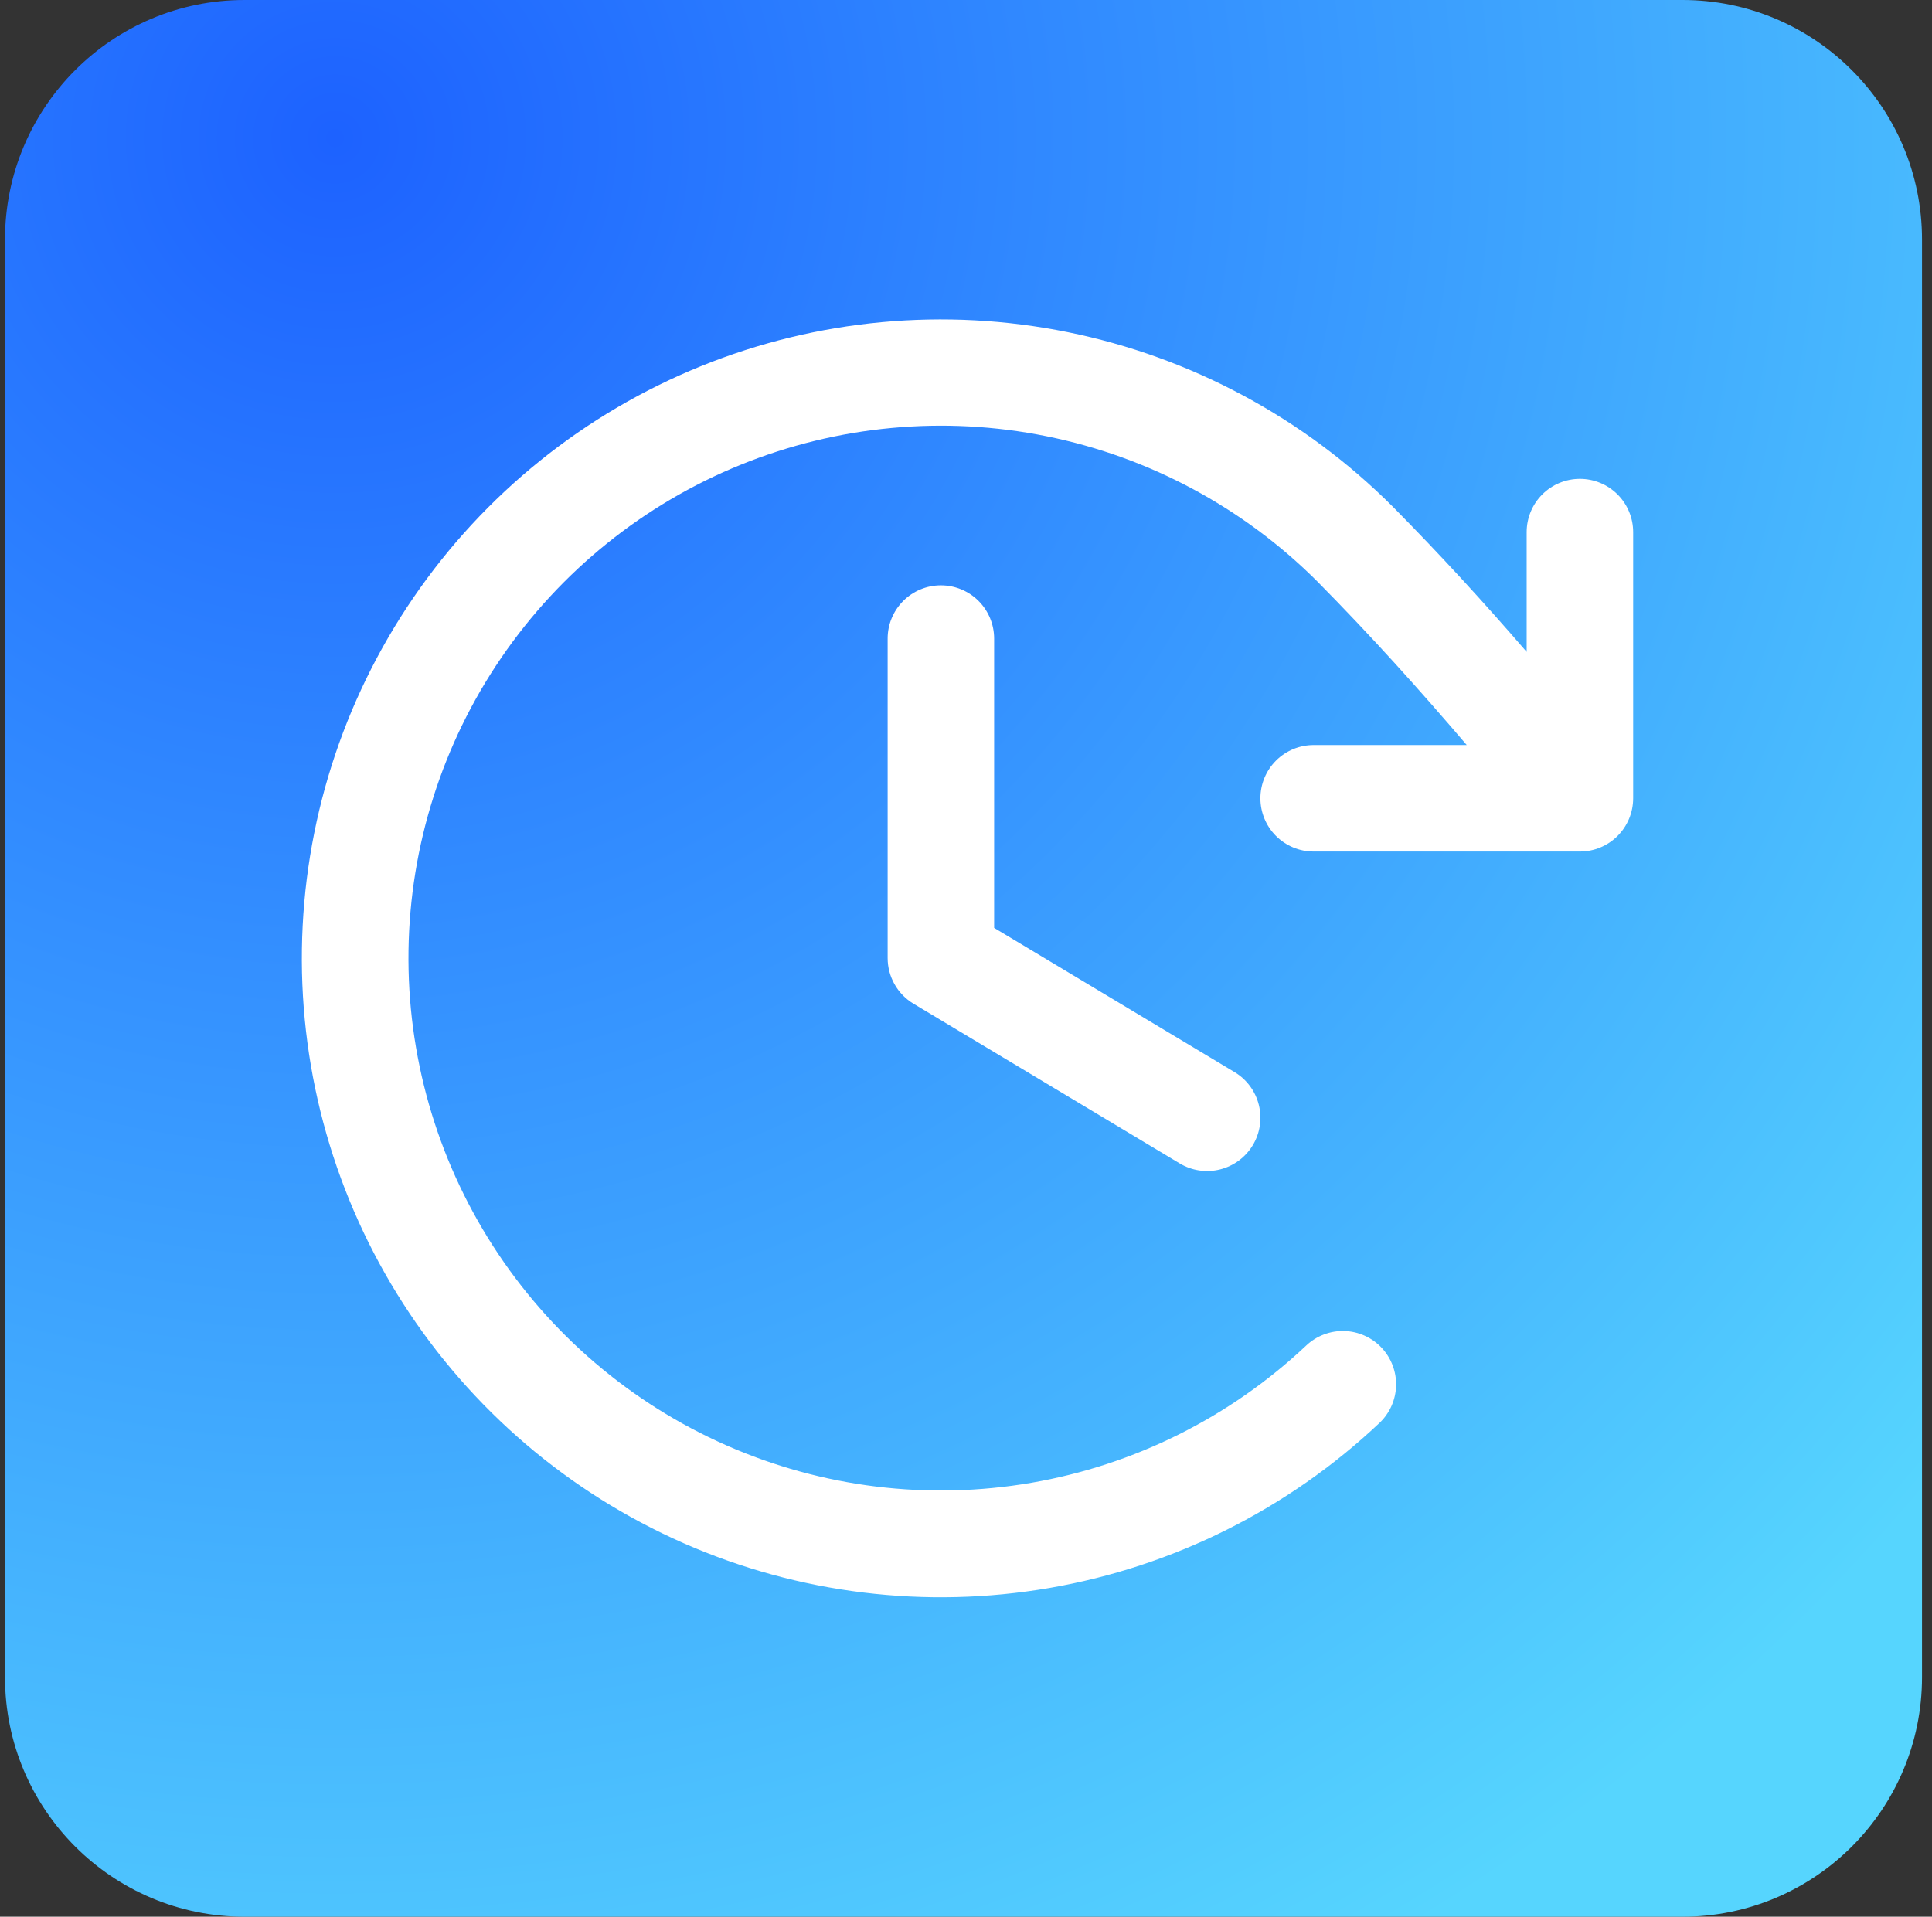
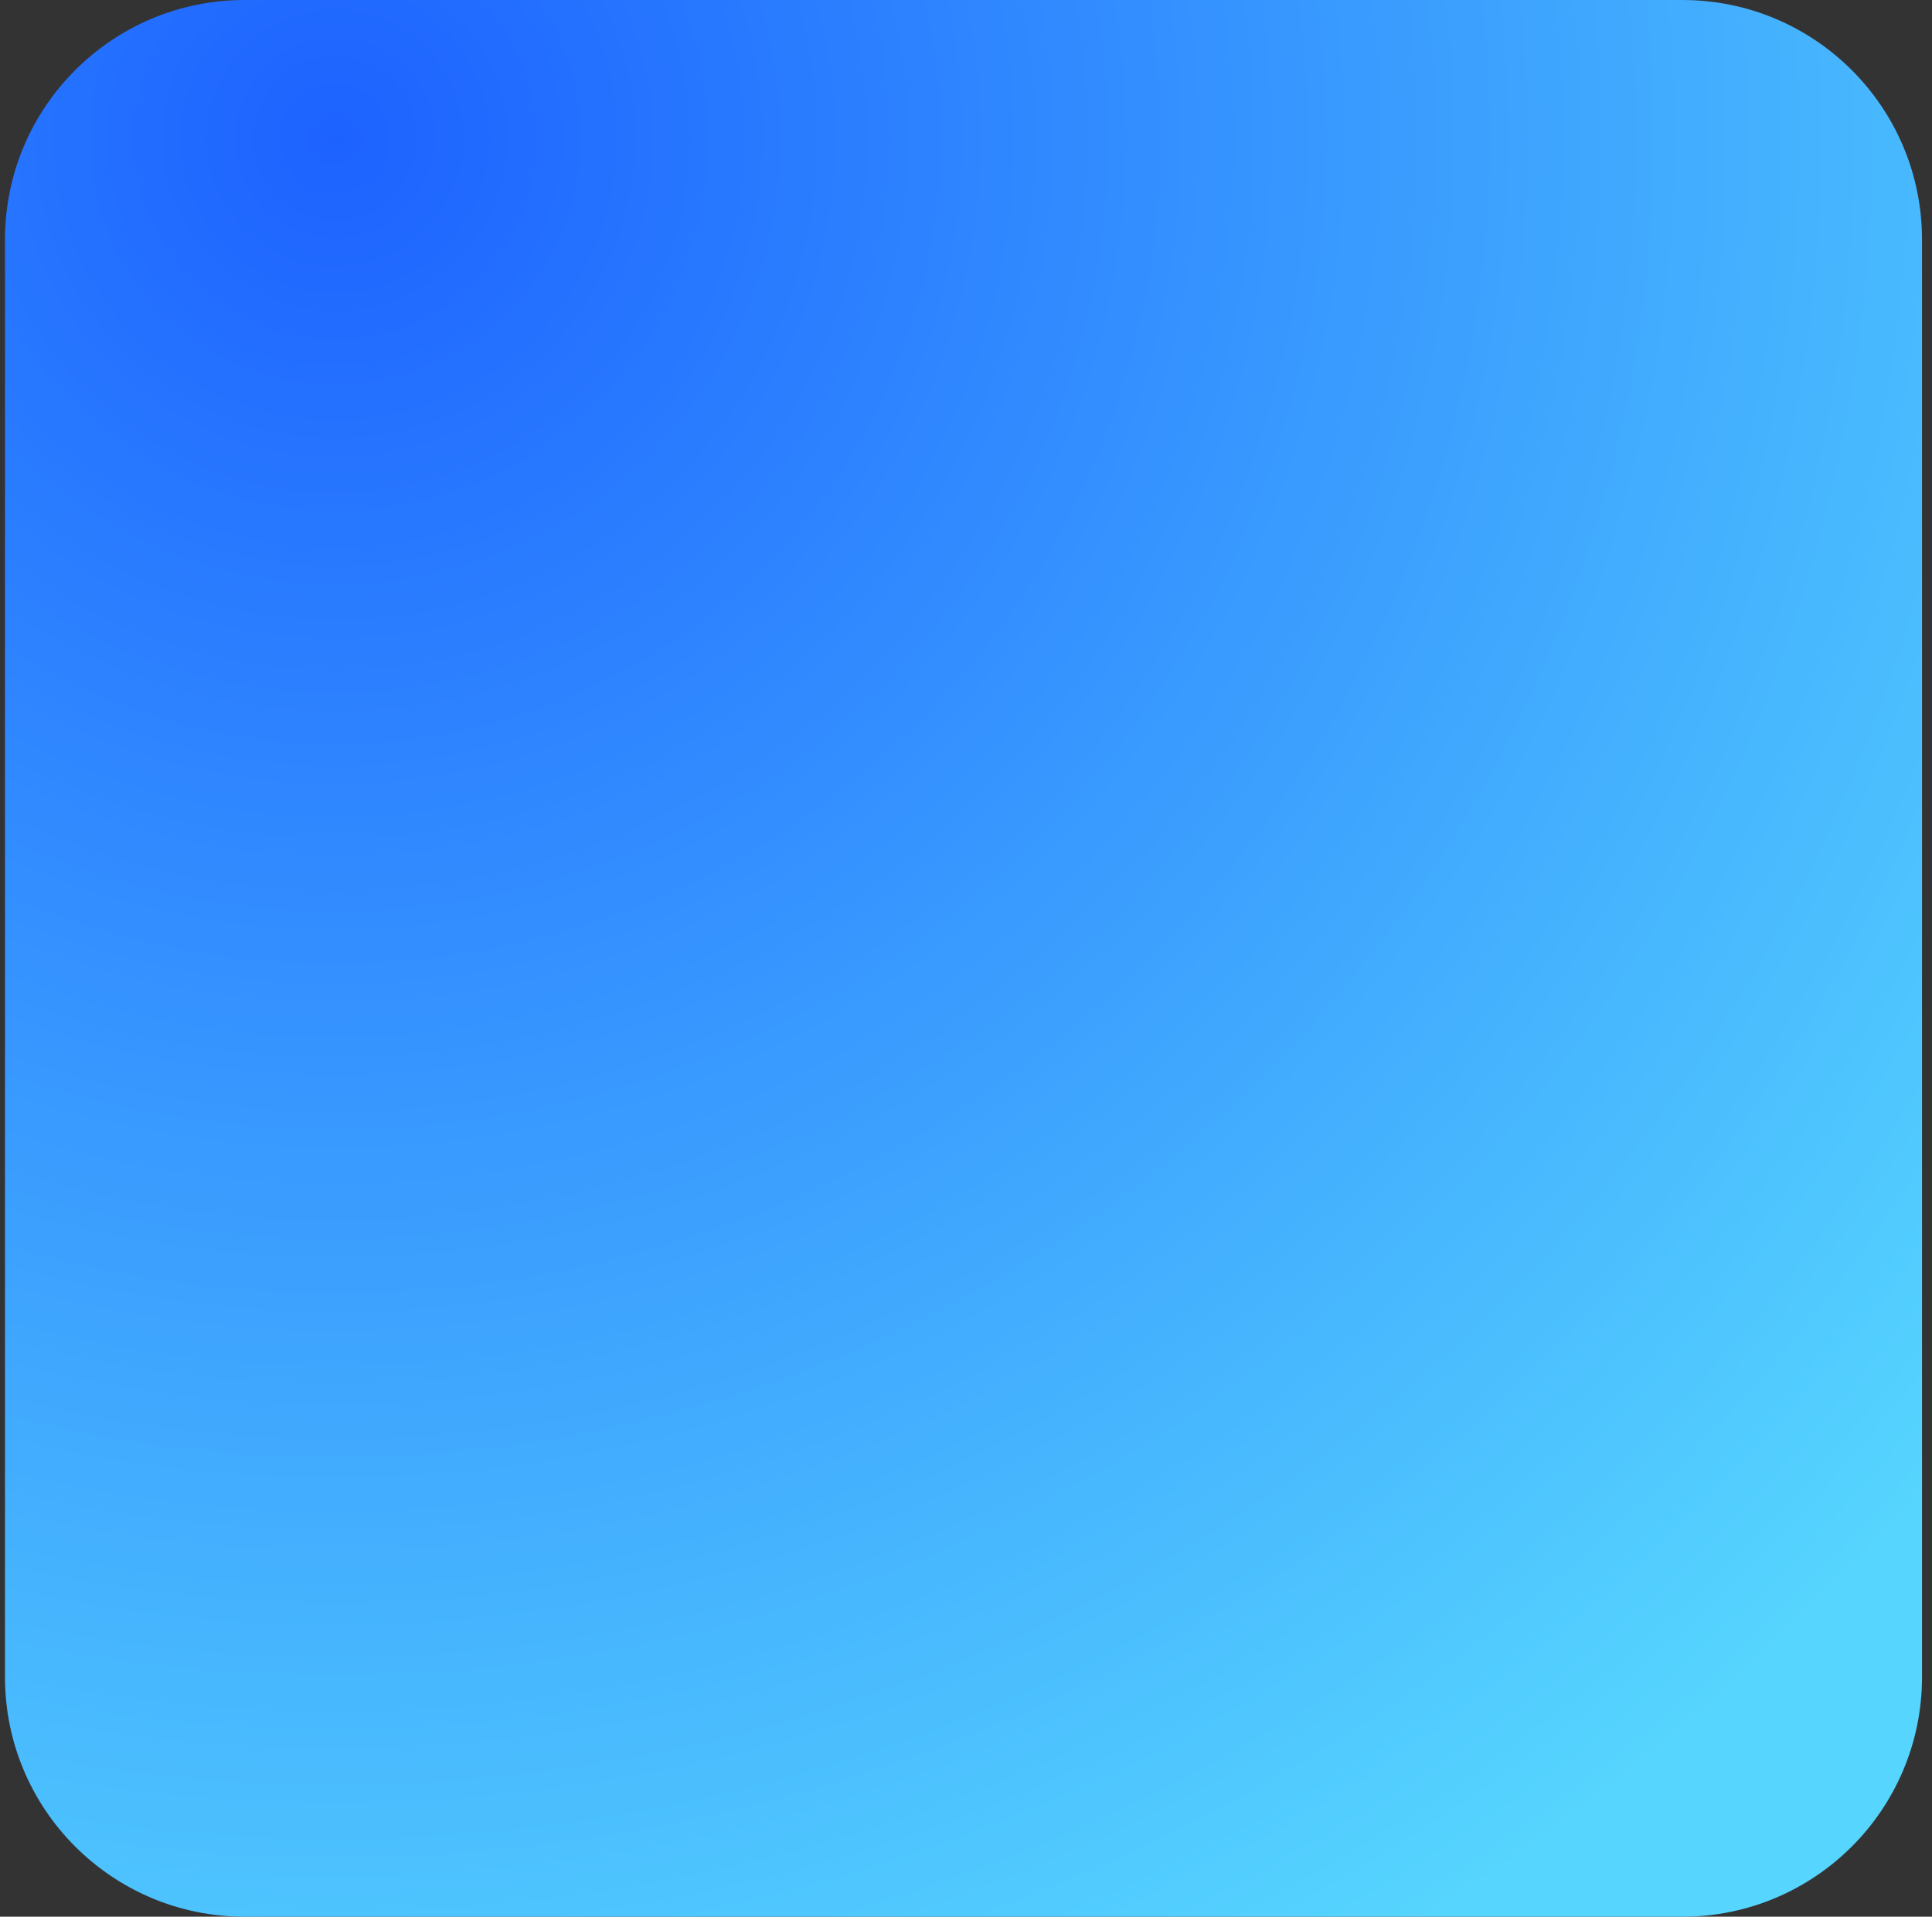
<svg xmlns="http://www.w3.org/2000/svg" width="129" height="128" viewBox="0 0 129 128" fill="none">
  <rect x="0" y="0" width="129" height="128" fill="#333333" stroke="none" />
  <path d="M0.333 16C0.333 7.163 7.497 0 16.333 0H112.333C121.17 0 128.333 7.163 128.333 16V112C128.333 120.837 121.17 128 112.333 128H16.333C7.497 128 0.333 120.837 0.333 112V16Z" fill="url(#paint0_radial_3332_1894)" />
-   <path d="M66.379 42.645V61.965L82.432 71.596C83.241 72.082 83.824 72.868 84.052 73.784C84.28 74.699 84.136 75.667 83.65 76.476C83.165 77.284 82.377 77.867 81.462 78.095C80.547 78.324 79.579 78.179 78.77 77.694L60.992 67.027C60.466 66.711 60.031 66.264 59.729 65.73C59.426 65.195 59.268 64.592 59.268 63.978V42.645C59.268 41.702 59.642 40.797 60.309 40.131C60.976 39.464 61.88 39.089 62.824 39.089C63.767 39.089 64.671 39.464 65.338 40.131C66.004 40.797 66.379 41.702 66.379 42.645ZM105.49 31.978C104.547 31.978 103.643 32.353 102.976 33.02C102.309 33.686 101.935 34.591 101.935 35.534V43.534C99.112 40.263 96.232 37.111 92.992 33.831C87.063 27.901 79.517 23.85 71.298 22.184C63.079 20.517 54.552 21.31 46.781 24.463C39.01 27.616 32.34 32.988 27.605 39.91C22.871 46.831 20.28 54.995 20.159 63.38C20.037 71.765 22.389 80 26.921 87.057C31.453 94.113 37.963 99.677 45.639 103.054C53.315 106.431 61.816 107.471 70.08 106.044C78.344 104.617 86.004 100.787 92.103 95.031C92.443 94.71 92.716 94.326 92.907 93.899C93.098 93.472 93.203 93.013 93.217 92.545C93.23 92.078 93.151 91.613 92.984 91.176C92.818 90.74 92.567 90.34 92.246 90C91.925 89.661 91.54 89.388 91.113 89.197C90.687 89.005 90.227 88.9 89.76 88.887C89.292 88.874 88.827 88.953 88.391 89.12C87.954 89.286 87.554 89.537 87.215 89.858C82.13 94.65 75.747 97.837 68.862 99.022C61.977 100.208 54.896 99.339 48.502 96.523C42.108 93.708 36.685 89.072 32.91 83.193C29.136 77.314 27.176 70.454 27.277 63.468C27.378 56.483 29.535 49.682 33.478 43.915C37.421 38.148 42.976 33.67 49.448 31.041C55.921 28.412 63.025 27.748 69.873 29.132C76.72 30.515 83.009 33.886 87.952 38.823C91.57 42.485 94.739 46.014 97.935 49.756H87.712C86.769 49.756 85.865 50.13 85.198 50.797C84.531 51.464 84.157 52.368 84.157 53.311C84.157 54.254 84.531 55.159 85.198 55.826C85.865 56.492 86.769 56.867 87.712 56.867H105.49C106.433 56.867 107.337 56.492 108.004 55.826C108.671 55.159 109.046 54.254 109.046 53.311V35.534C109.046 34.591 108.671 33.686 108.004 33.02C107.337 32.353 106.433 31.978 105.49 31.978Z" fill="white" />
  <defs>
    <radialGradient id="paint0_radial_3332_1894" cx="0" cy="0" r="1" gradientUnits="userSpaceOnUse" gradientTransform="translate(22.512 8.536) rotate(52.149) scale(140.635)">
      <stop stop-color="#1D62FF" />
      <stop offset="1" stop-color="#56D5FE" />
    </radialGradient>
  </defs>
</svg>